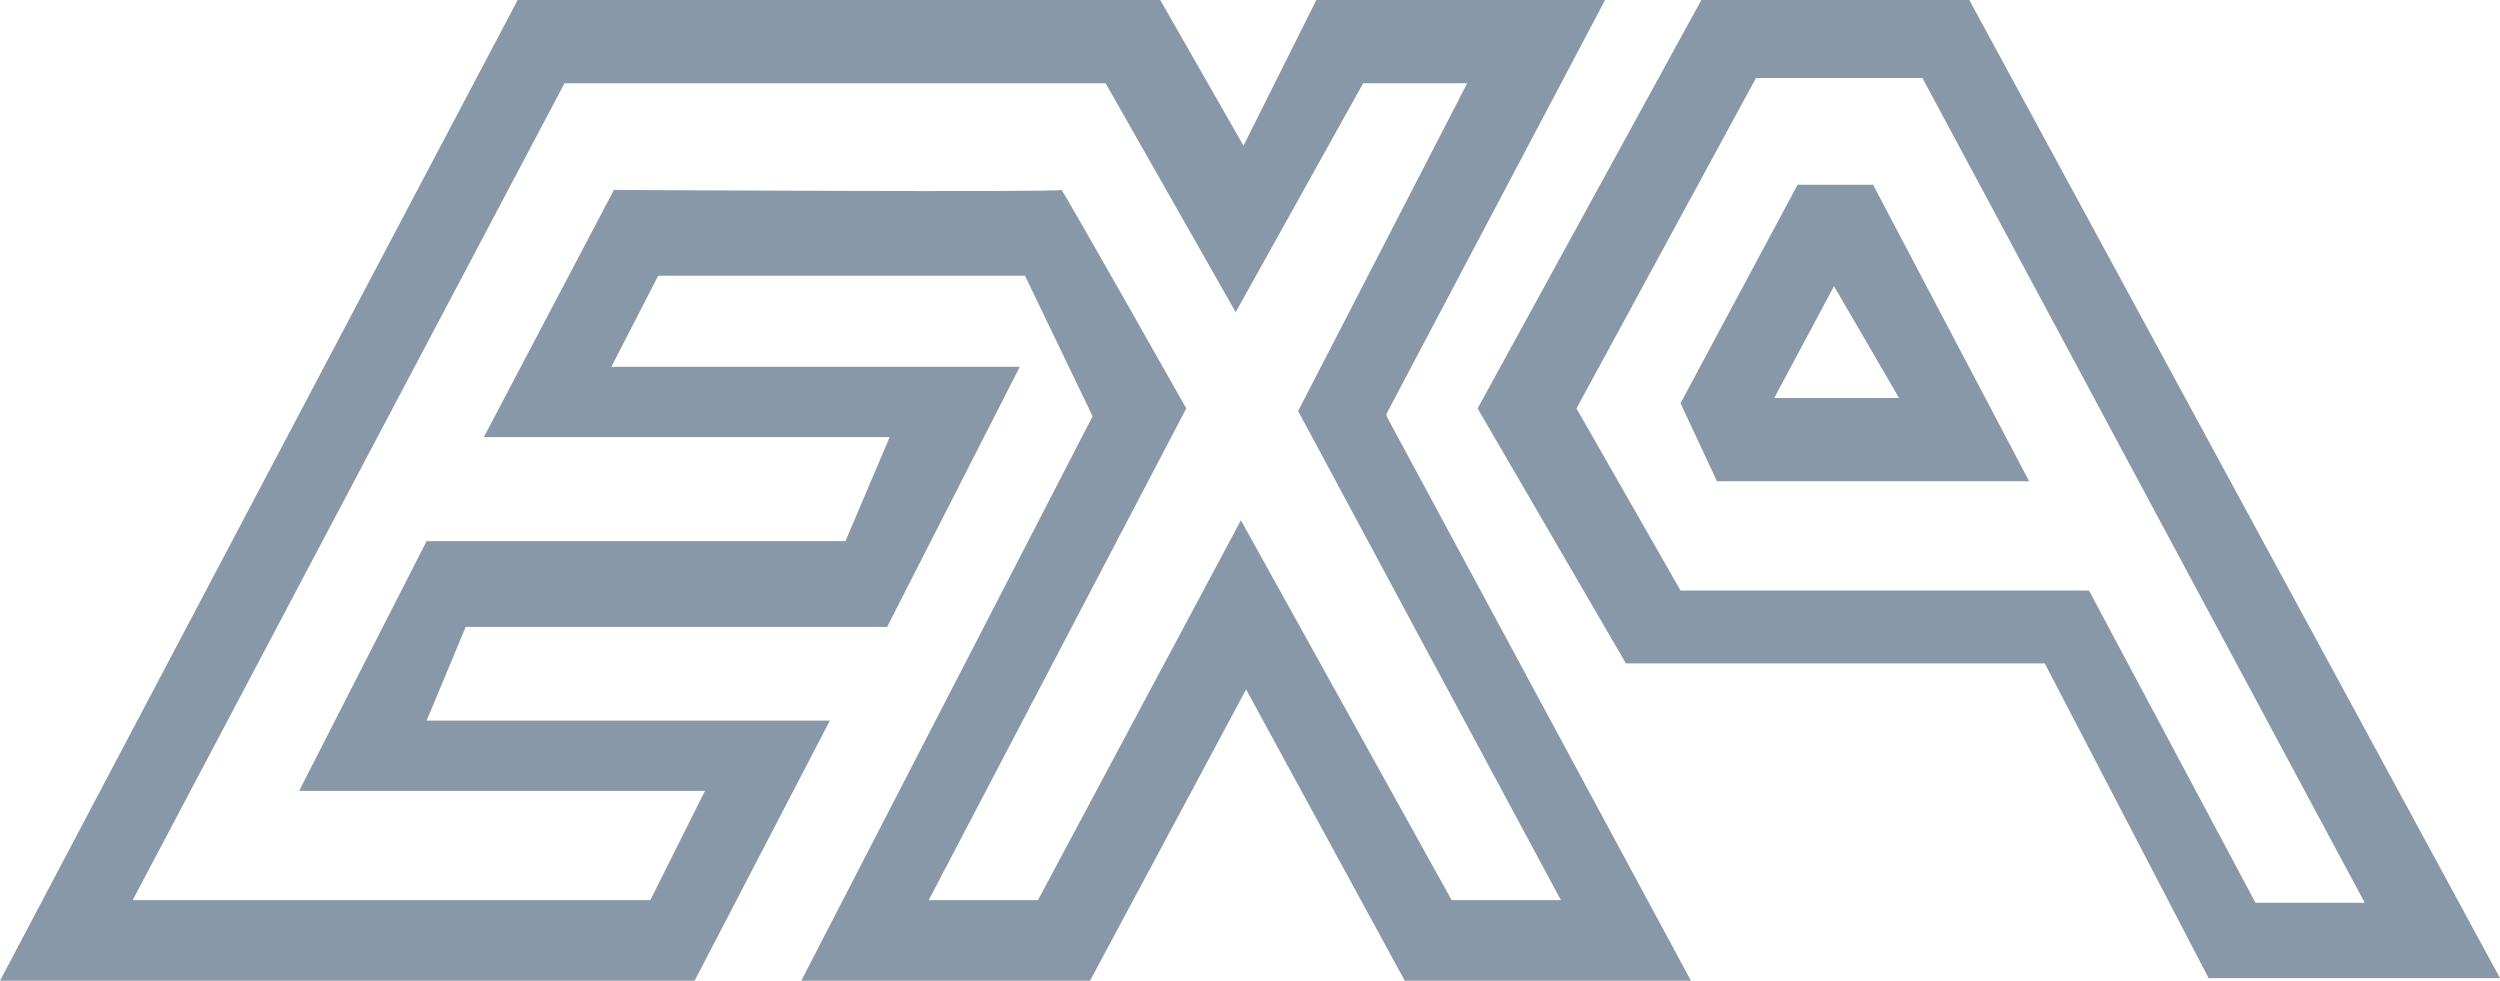
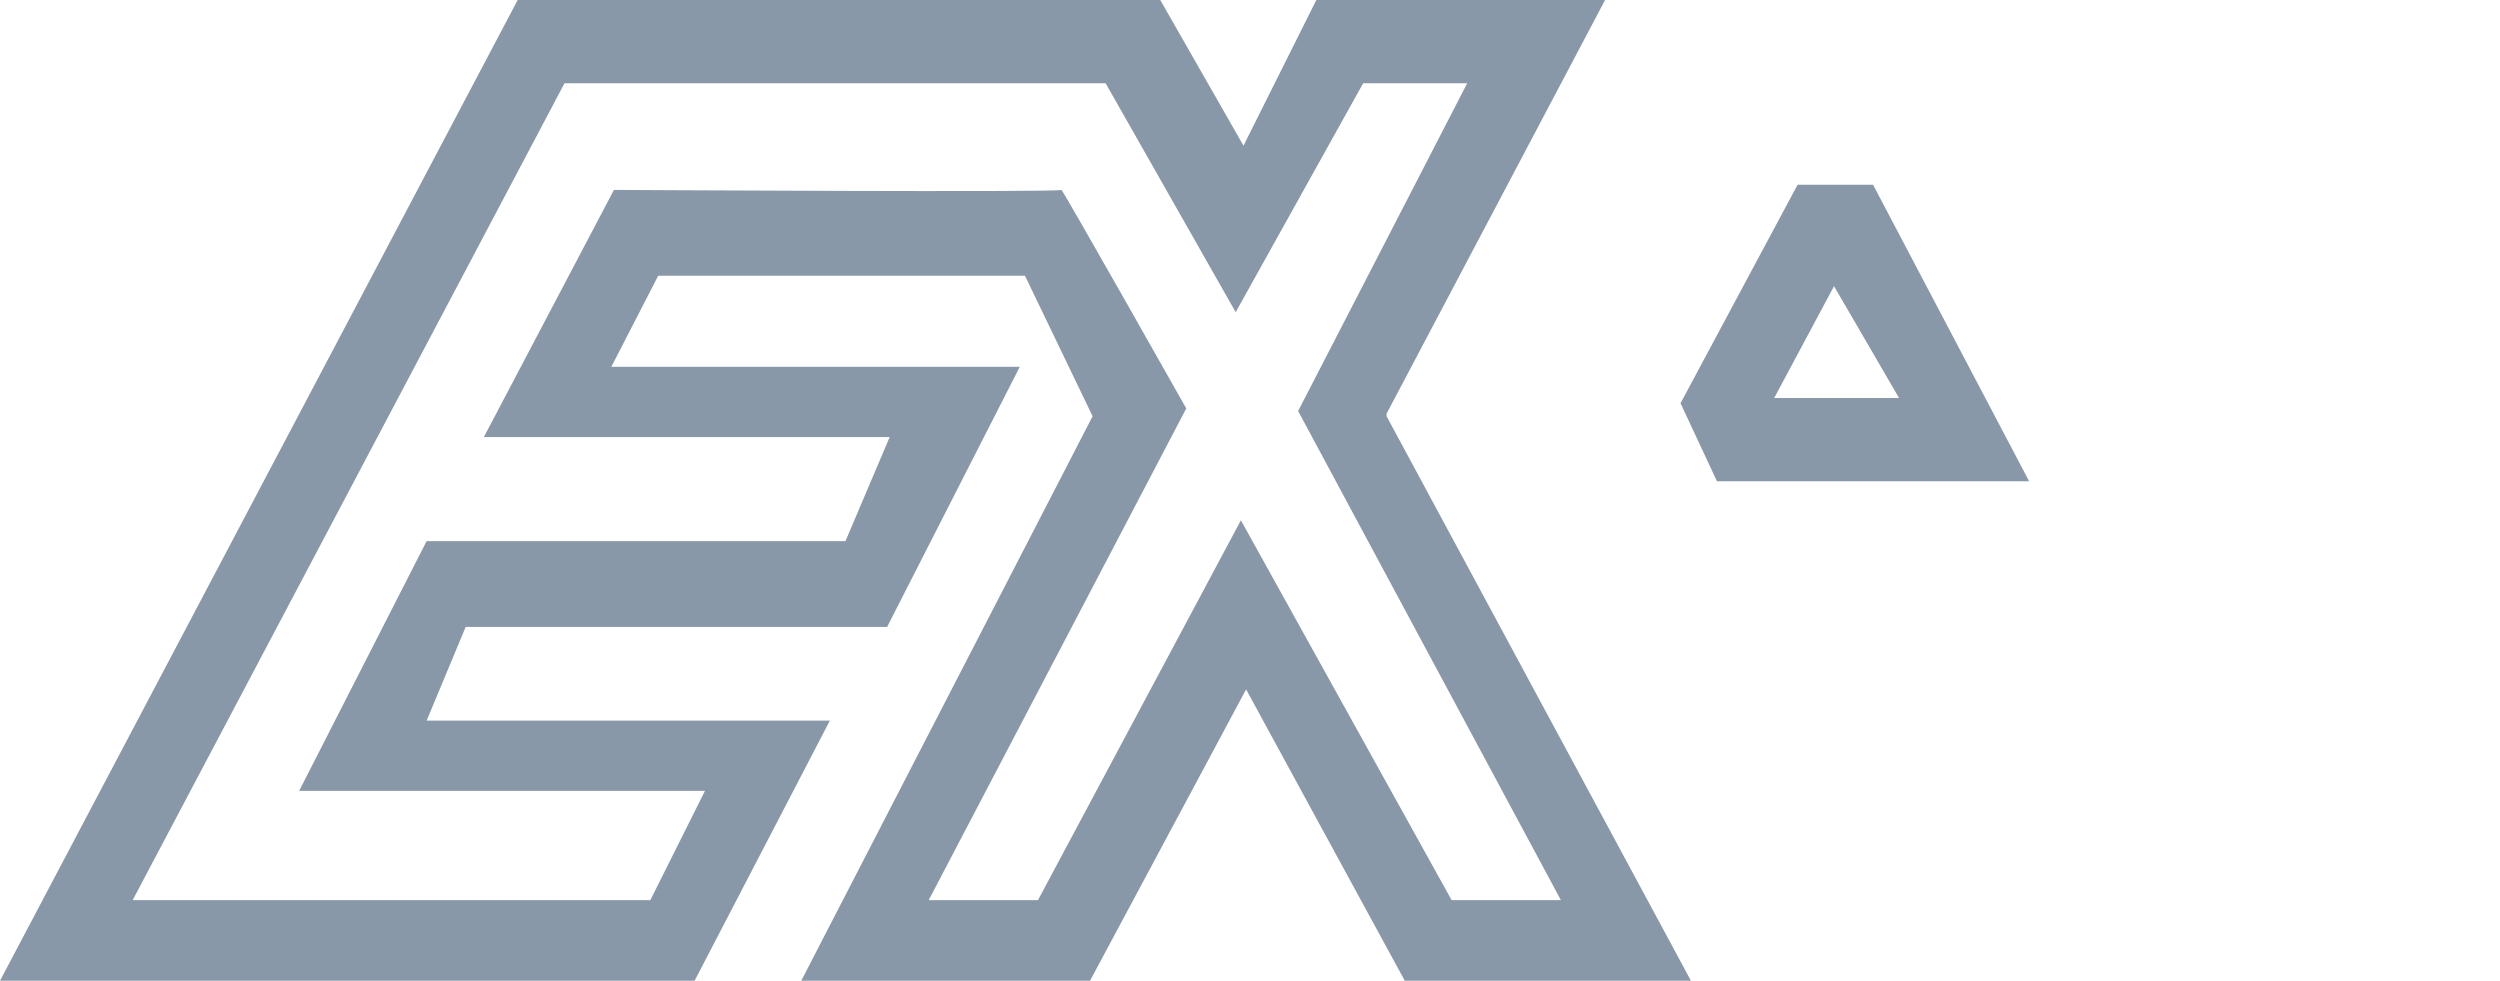
<svg xmlns="http://www.w3.org/2000/svg" id="Calque_1" version="1.1" viewBox="0 0 96.1 37.7">
  <defs>
    <style>
      .st0 {
        fill: #8898a8;
      }
    </style>
  </defs>
  <g id="Groupe_16">
    <path id="Tracé_180" class="st0" d="M53.3,15.9L61.7,0h-11.1l-2.8,5.6L44.6,0h-24.7L0,37.7h26.7l5.2-10h-15.5l1.5-3.6h16.2l5.1-10h-15.7l1.8-3.5h14.1l2.6,5.4-11.2,21.7h11.1l6-11.2,6.1,11.2h11l-11.7-21.7h0ZM47.7,20l-7.8,14.6h-4.2l9.9-18.9s-4.8-8.5-4.8-8.4-17.2,0-17.2,0l-5,9.5h15.6l-1.7,4h-16.1l-4.9,9.6h15.6l-2.1,4.2H5.1L21.7,3.2h20.8l5,8.8,4.9-8.8h4l-6.5,12.6,10.1,18.8h-4.2l-8.1-14.6h0Z" />
-     <path id="Tracé_181" class="st0" d="M75.7,0h-10.3l-8.6,15.7,5.7,9.8h16.1l6.3,12.1h11.2L75.7,0ZM80.3,22.7h-15.7l-4-7,6.9-12.7h6.4l17,31.7h-4.2l-6.4-12h0Z" />
    <path id="Tracé_182" class="st0" d="M69.1,7.1l-4.5,8.4,1.4,3h12l-6-11.4h-2.9ZM68.2,15.3l2.3-4.3,2.5,4.3h-4.9Z" />
  </g>
</svg>